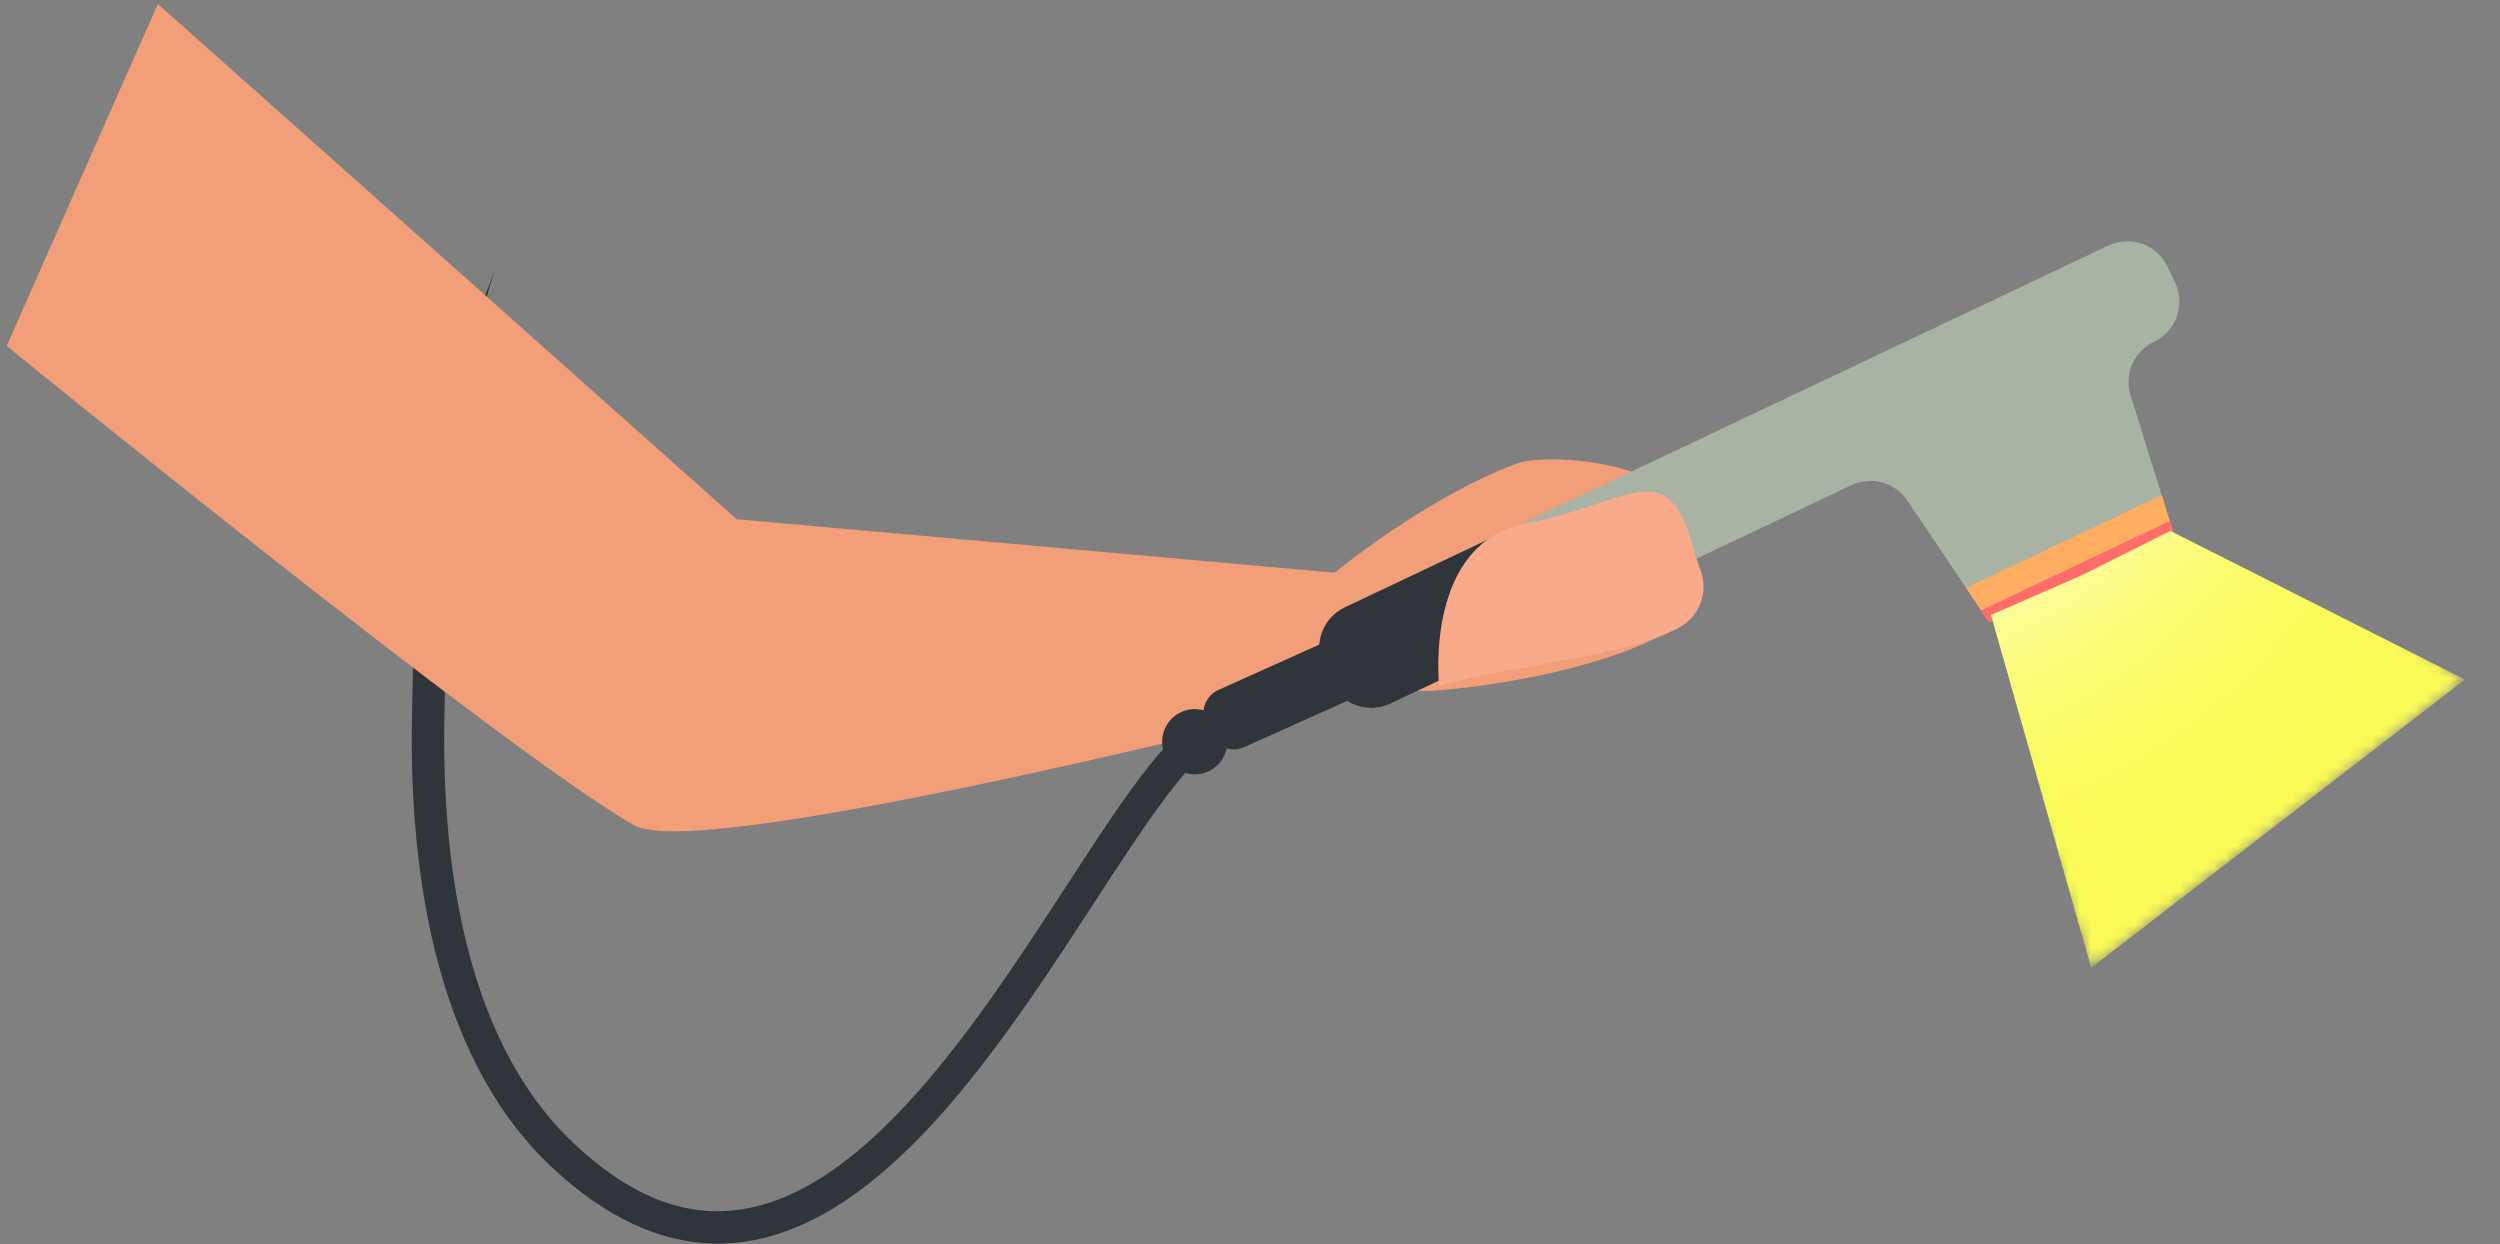
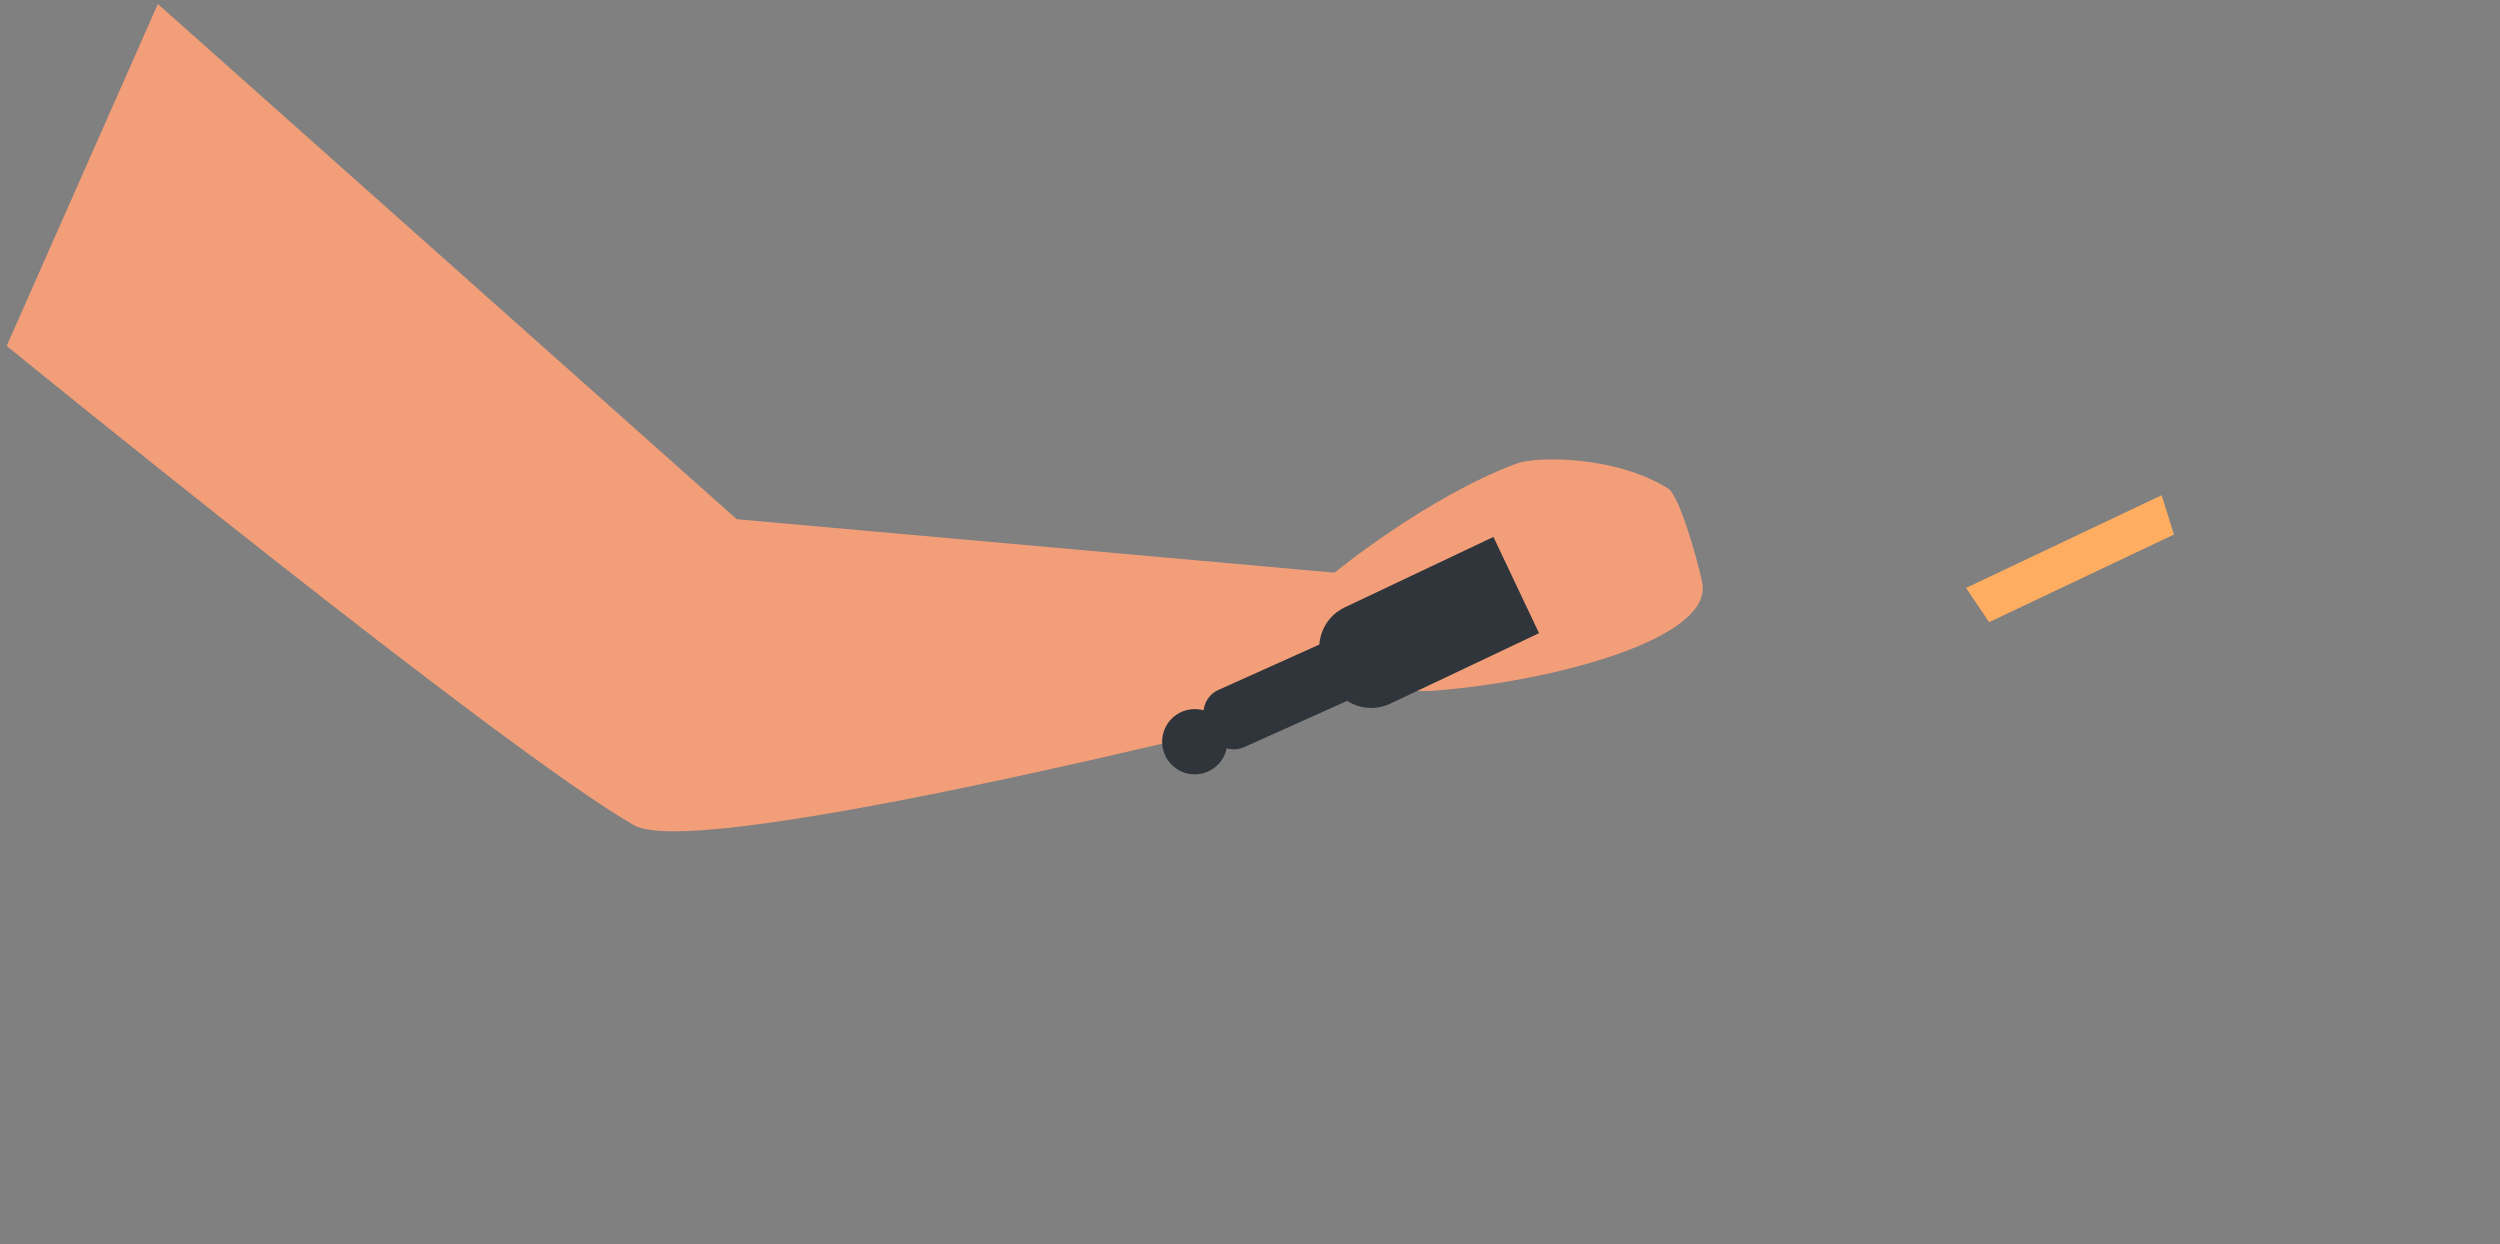
<svg xmlns="http://www.w3.org/2000/svg" width="223" height="111" viewBox="0 0 223 111" fill="none">
  <rect x="0" y="0" width="223" height="111" fill="#808080" stroke="none" />
-   <path d="M64.031 110.93C58.981 110.93 53.977 108.612 49.126 104.026C38.344 93.825 36.45 76.319 36.759 63.427C37.127 48.105 36.16 44.261 42.095 29.352C45.164 21.643 36.064 29.356 45.595 29.356C46.394 29.356 19.301 68.472 44.095 30.856C44.095 31.654 44.894 35.356 44.095 35.356C38.872 35.356 47.854 14.883 42.095 29.352C36.282 43.954 40.013 48.505 39.652 63.496C39.356 75.799 41.105 92.455 51.115 101.923C56.008 106.553 60.765 108.522 65.655 107.941C77.197 106.571 87.176 91.238 95.195 78.916C100.488 70.784 104.669 64.36 108.465 63.294C109.234 63.077 110.032 63.525 110.249 64.294C110.466 65.065 110.018 65.862 109.247 66.077C106.5 66.849 102.186 73.48 97.619 80.495C89.272 93.322 78.883 109.285 65.994 110.815C65.339 110.888 64.684 110.93 64.031 110.93Z" fill="#2F353B" />
  <path d="M151.724 53.386C150.109 57.748 137.221 60.896 128.054 61.597C125.753 61.773 123.202 61.289 122.717 61.662C122.717 61.662 62.838 77.197 56.565 73.616C44.835 66.912 0.595 30.856 0.595 30.856L14.082 0.356L65.721 46.314L119.043 51.084C119.043 51.084 127.185 44.382 135.262 41.355C137.049 40.679 144.132 40.637 148.79 43.577C149.328 43.914 149.988 45.562 150.567 47.333C150.567 47.339 150.567 47.339 150.573 47.344C150.746 47.881 150.914 48.438 151.071 48.97C151.077 48.988 151.083 49.004 151.083 49.023C151.458 50.311 151.742 51.452 151.834 51.922C151.937 52.443 151.897 52.928 151.724 53.386Z" fill="#F29E79" />
-   <path d="M193.346 23.791L194.017 25.208C194.485 26.193 194.507 27.284 194.166 28.239C193.825 29.194 193.122 30.022 192.132 30.491C190.349 31.335 189.455 33.363 190.044 35.25L192.822 44.174L193.541 46.469L193.917 47.681L177.428 55.494L176.719 54.441L175.374 52.442L170.132 44.646C169.038 43.022 166.914 42.439 165.146 43.279L124.014 62.769C122.037 63.705 119.668 62.861 118.731 60.883L118.059 59.466C117.122 57.489 117.967 55.12 119.944 54.183L188.064 21.906C190.044 20.965 192.409 21.813 193.346 23.791Z" fill="#A8B3A4" />
  <path d="M192.82 44.174L193.915 47.681L177.426 55.494L175.373 52.442L192.82 44.174Z" fill="#FFAE61" />
-   <path d="M193.54 46.469L193.915 47.681L177.426 55.494L176.717 54.441L193.54 46.469Z" fill="#FE6D6A" />
  <path d="M133.214 47.894L137.282 56.478L124.012 62.768C122.035 63.704 119.666 62.86 118.729 60.881L118.058 59.465C117.12 57.488 117.966 55.119 119.943 54.182L133.214 47.894Z" fill="#2F353B" />
  <path d="M121.915 61.731L110.979 66.646C109.838 67.16 108.495 66.652 107.981 65.509L107.545 64.539C107.032 63.396 107.542 62.054 108.684 61.541L119.62 56.627L121.915 61.731Z" fill="#2F353B" />
  <path d="M106.572 69.072C108.179 69.072 109.482 67.769 109.482 66.162C109.482 64.555 108.179 63.252 106.572 63.252C104.965 63.252 103.662 64.555 103.662 66.162C103.662 67.769 104.965 69.072 106.572 69.072Z" fill="#2F353B" />
-   <path d="M149.851 55.932C145.116 58.6 135.343 59.207 128.371 61.176C128.341 60.823 127.09 48.39 136.157 46.679C144.698 45.059 148.239 40.888 150.566 47.334C150.566 47.34 150.566 47.34 150.572 47.346C150.739 47.825 150.907 48.37 151.069 48.971C151.075 48.989 151.081 49.005 151.081 49.023C151.258 49.692 151.493 50.338 151.714 50.948C152.394 52.839 151.604 54.945 149.851 55.932Z" fill="#F9AA8B" />
  <mask id="mask0_3572_564" style="mask-type:luminance" maskUnits="userSpaceOnUse" x="165" y="24" width="55" height="63">
    <path d="M165.595 24.781L176.063 55.555L186.532 86.329L203.202 73.472L219.873 60.614L192.734 42.698L165.595 24.781Z" fill="url(#paint0_linear_3572_564)" />
  </mask>
  <g mask="url(#mask0_3572_564)">
-     <path d="M185.595 51.356L177.595 54.856L186.532 86.329L203.202 73.472L219.873 60.614L193.595 47.356L185.595 51.356Z" fill="url(#paint1_radial_3572_564)" />
-   </g>
+     </g>
  <defs>
    <linearGradient id="paint0_linear_3572_564" x1="165.599" y1="24.779" x2="203.176" y2="73.494" gradientUnits="userSpaceOnUse">
      <stop offset="0.237" stop-color="white" />
      <stop offset="0.304" stop-color="#D5D5D5" />
      <stop offset="0.413" stop-color="#959595" />
      <stop offset="0.517" stop-color="#606060" />
      <stop offset="0.614" stop-color="#363636" />
      <stop offset="0.701" stop-color="#191919" />
      <stop offset="0.776" stop-color="#060606" />
      <stop offset="0.829" />
    </linearGradient>
    <radialGradient id="paint1_radial_3572_564" cx="0" cy="0" r="1" gradientUnits="userSpaceOnUse" gradientTransform="translate(165.458 24.959) rotate(19.808) scale(60.521 60.493)">
      <stop offset="0.28" stop-color="white" />
      <stop offset="0.359" stop-color="#FFFFF1" />
      <stop offset="0.429" stop-color="#FDFEC8" />
      <stop offset="0.502" stop-color="#FCFDA5" />
      <stop offset="0.58" stop-color="#FBFC88" />
      <stop offset="0.663" stop-color="#FBFC72" />
      <stop offset="0.753" stop-color="#FAFB62" />
      <stop offset="0.856" stop-color="#FAFB59" />
      <stop offset="1" stop-color="#FAFB56" />
    </radialGradient>
  </defs>
</svg>